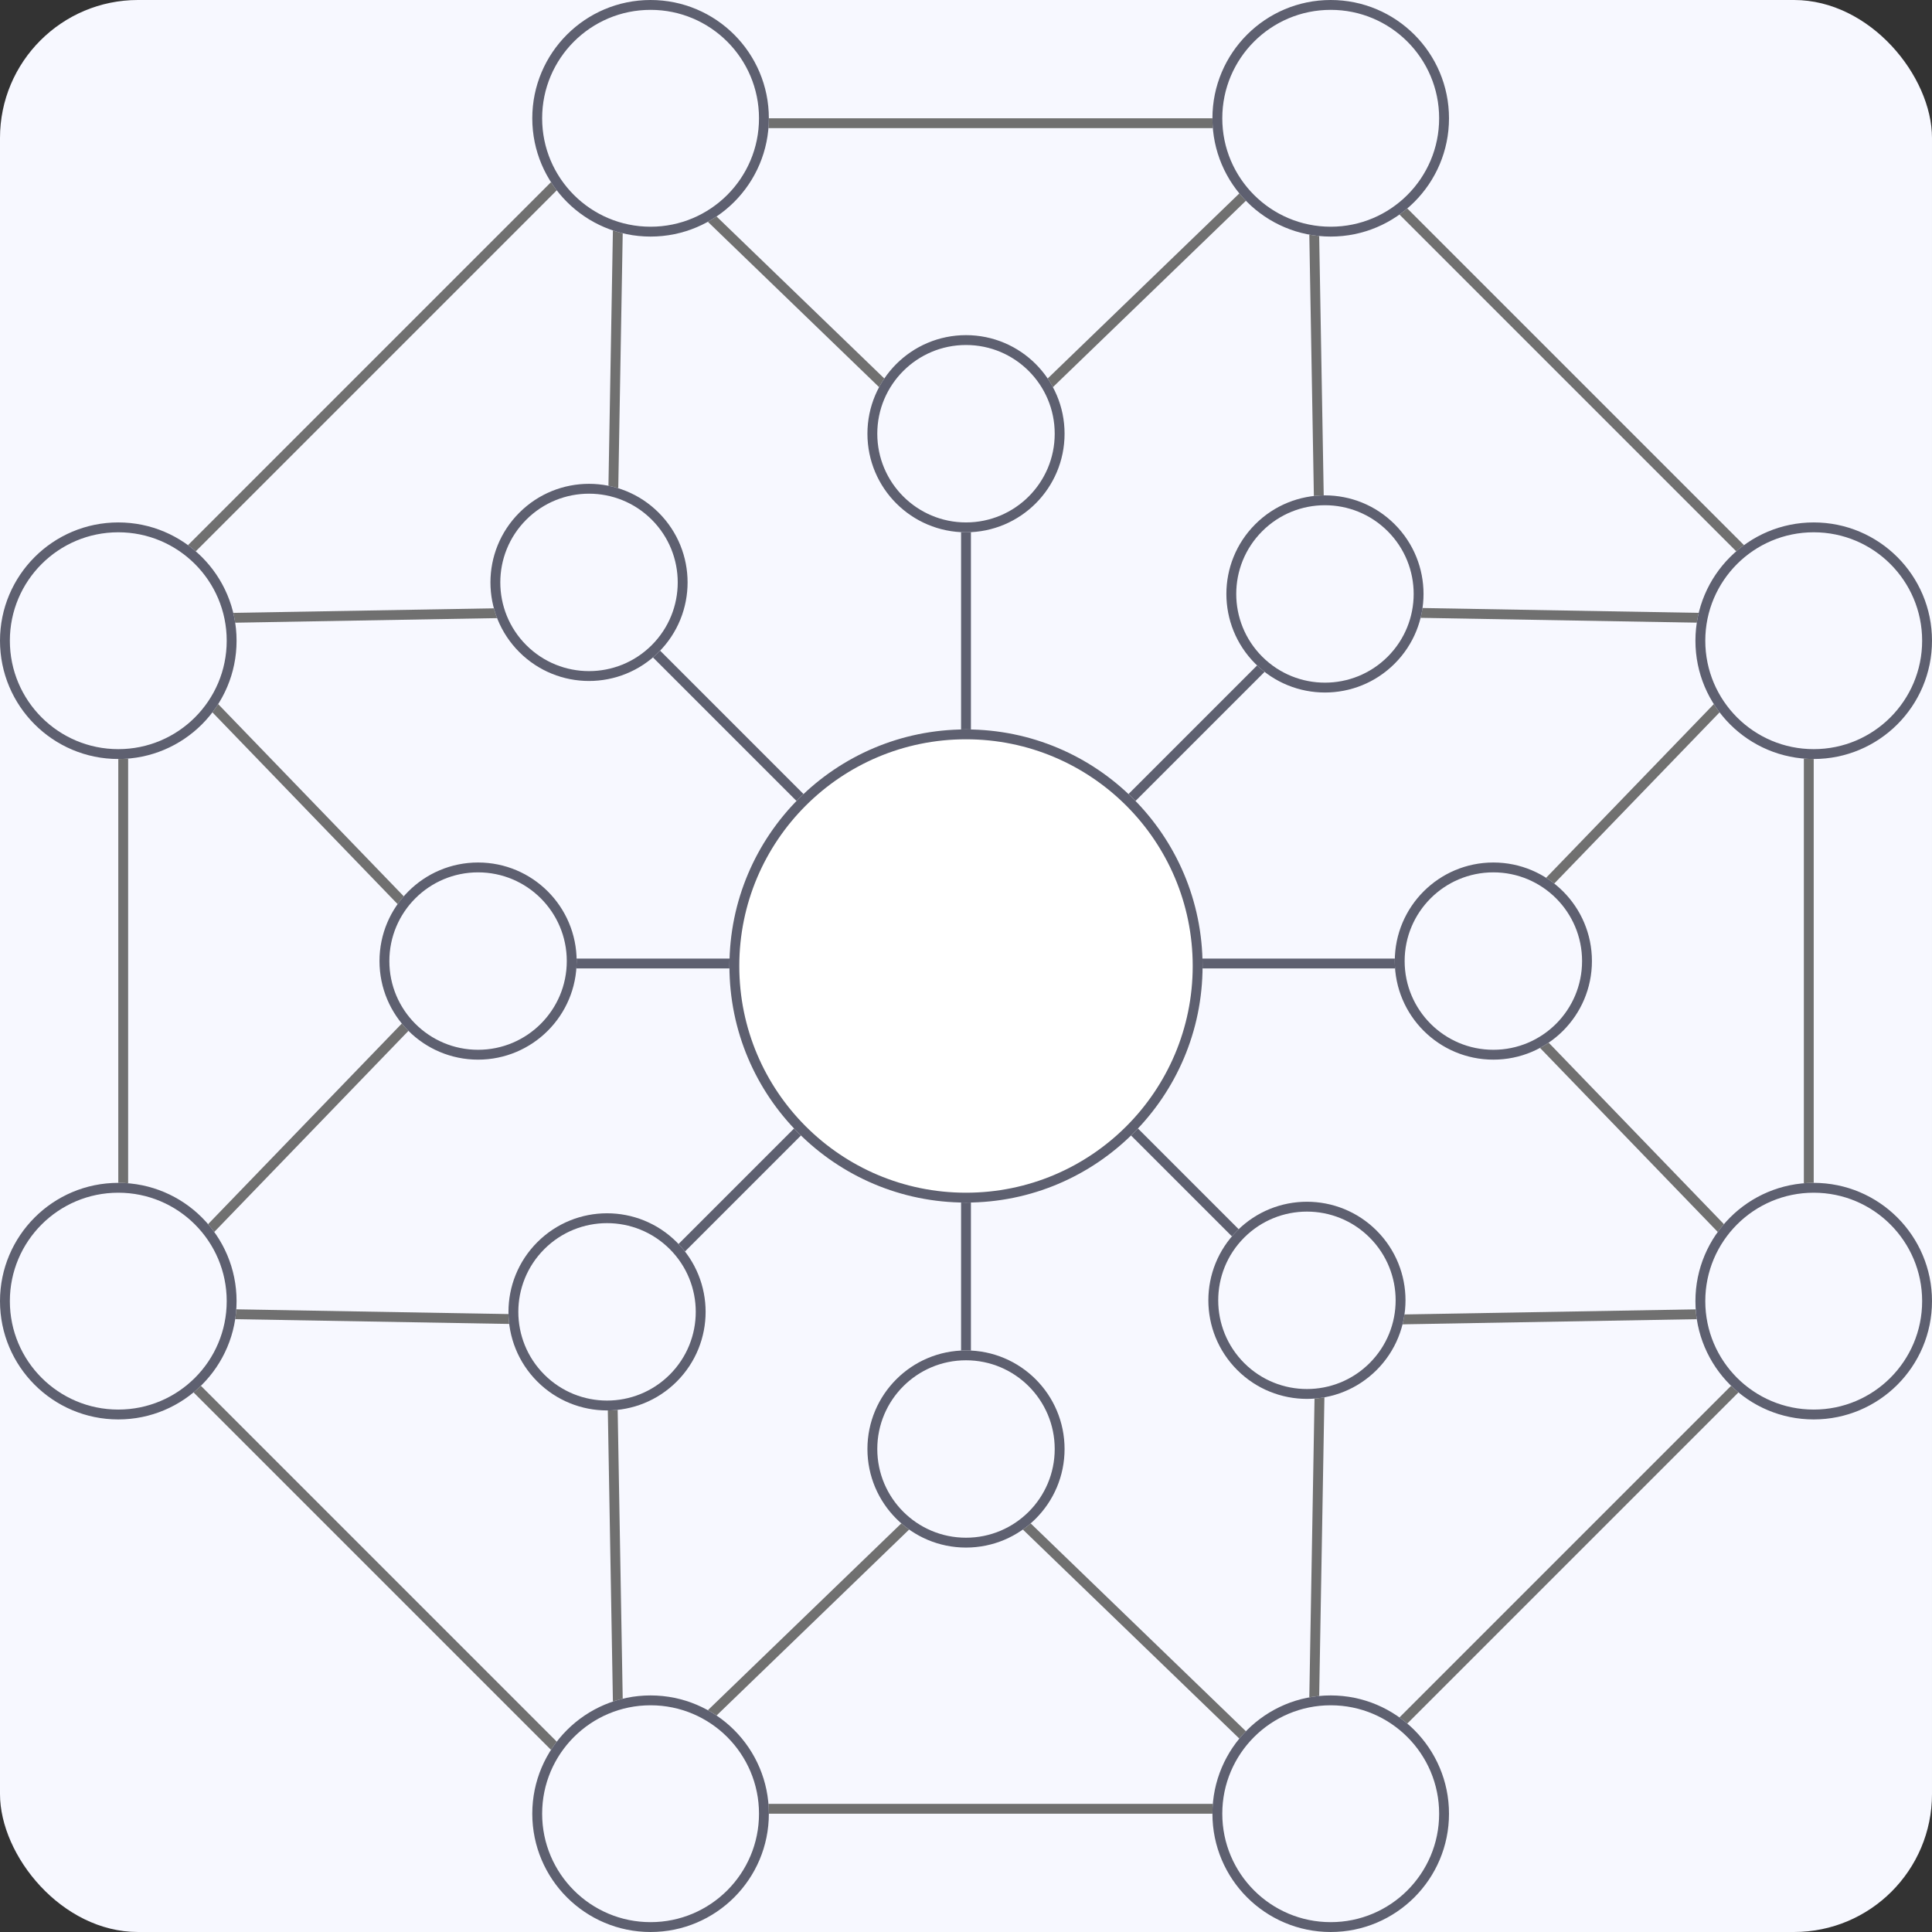
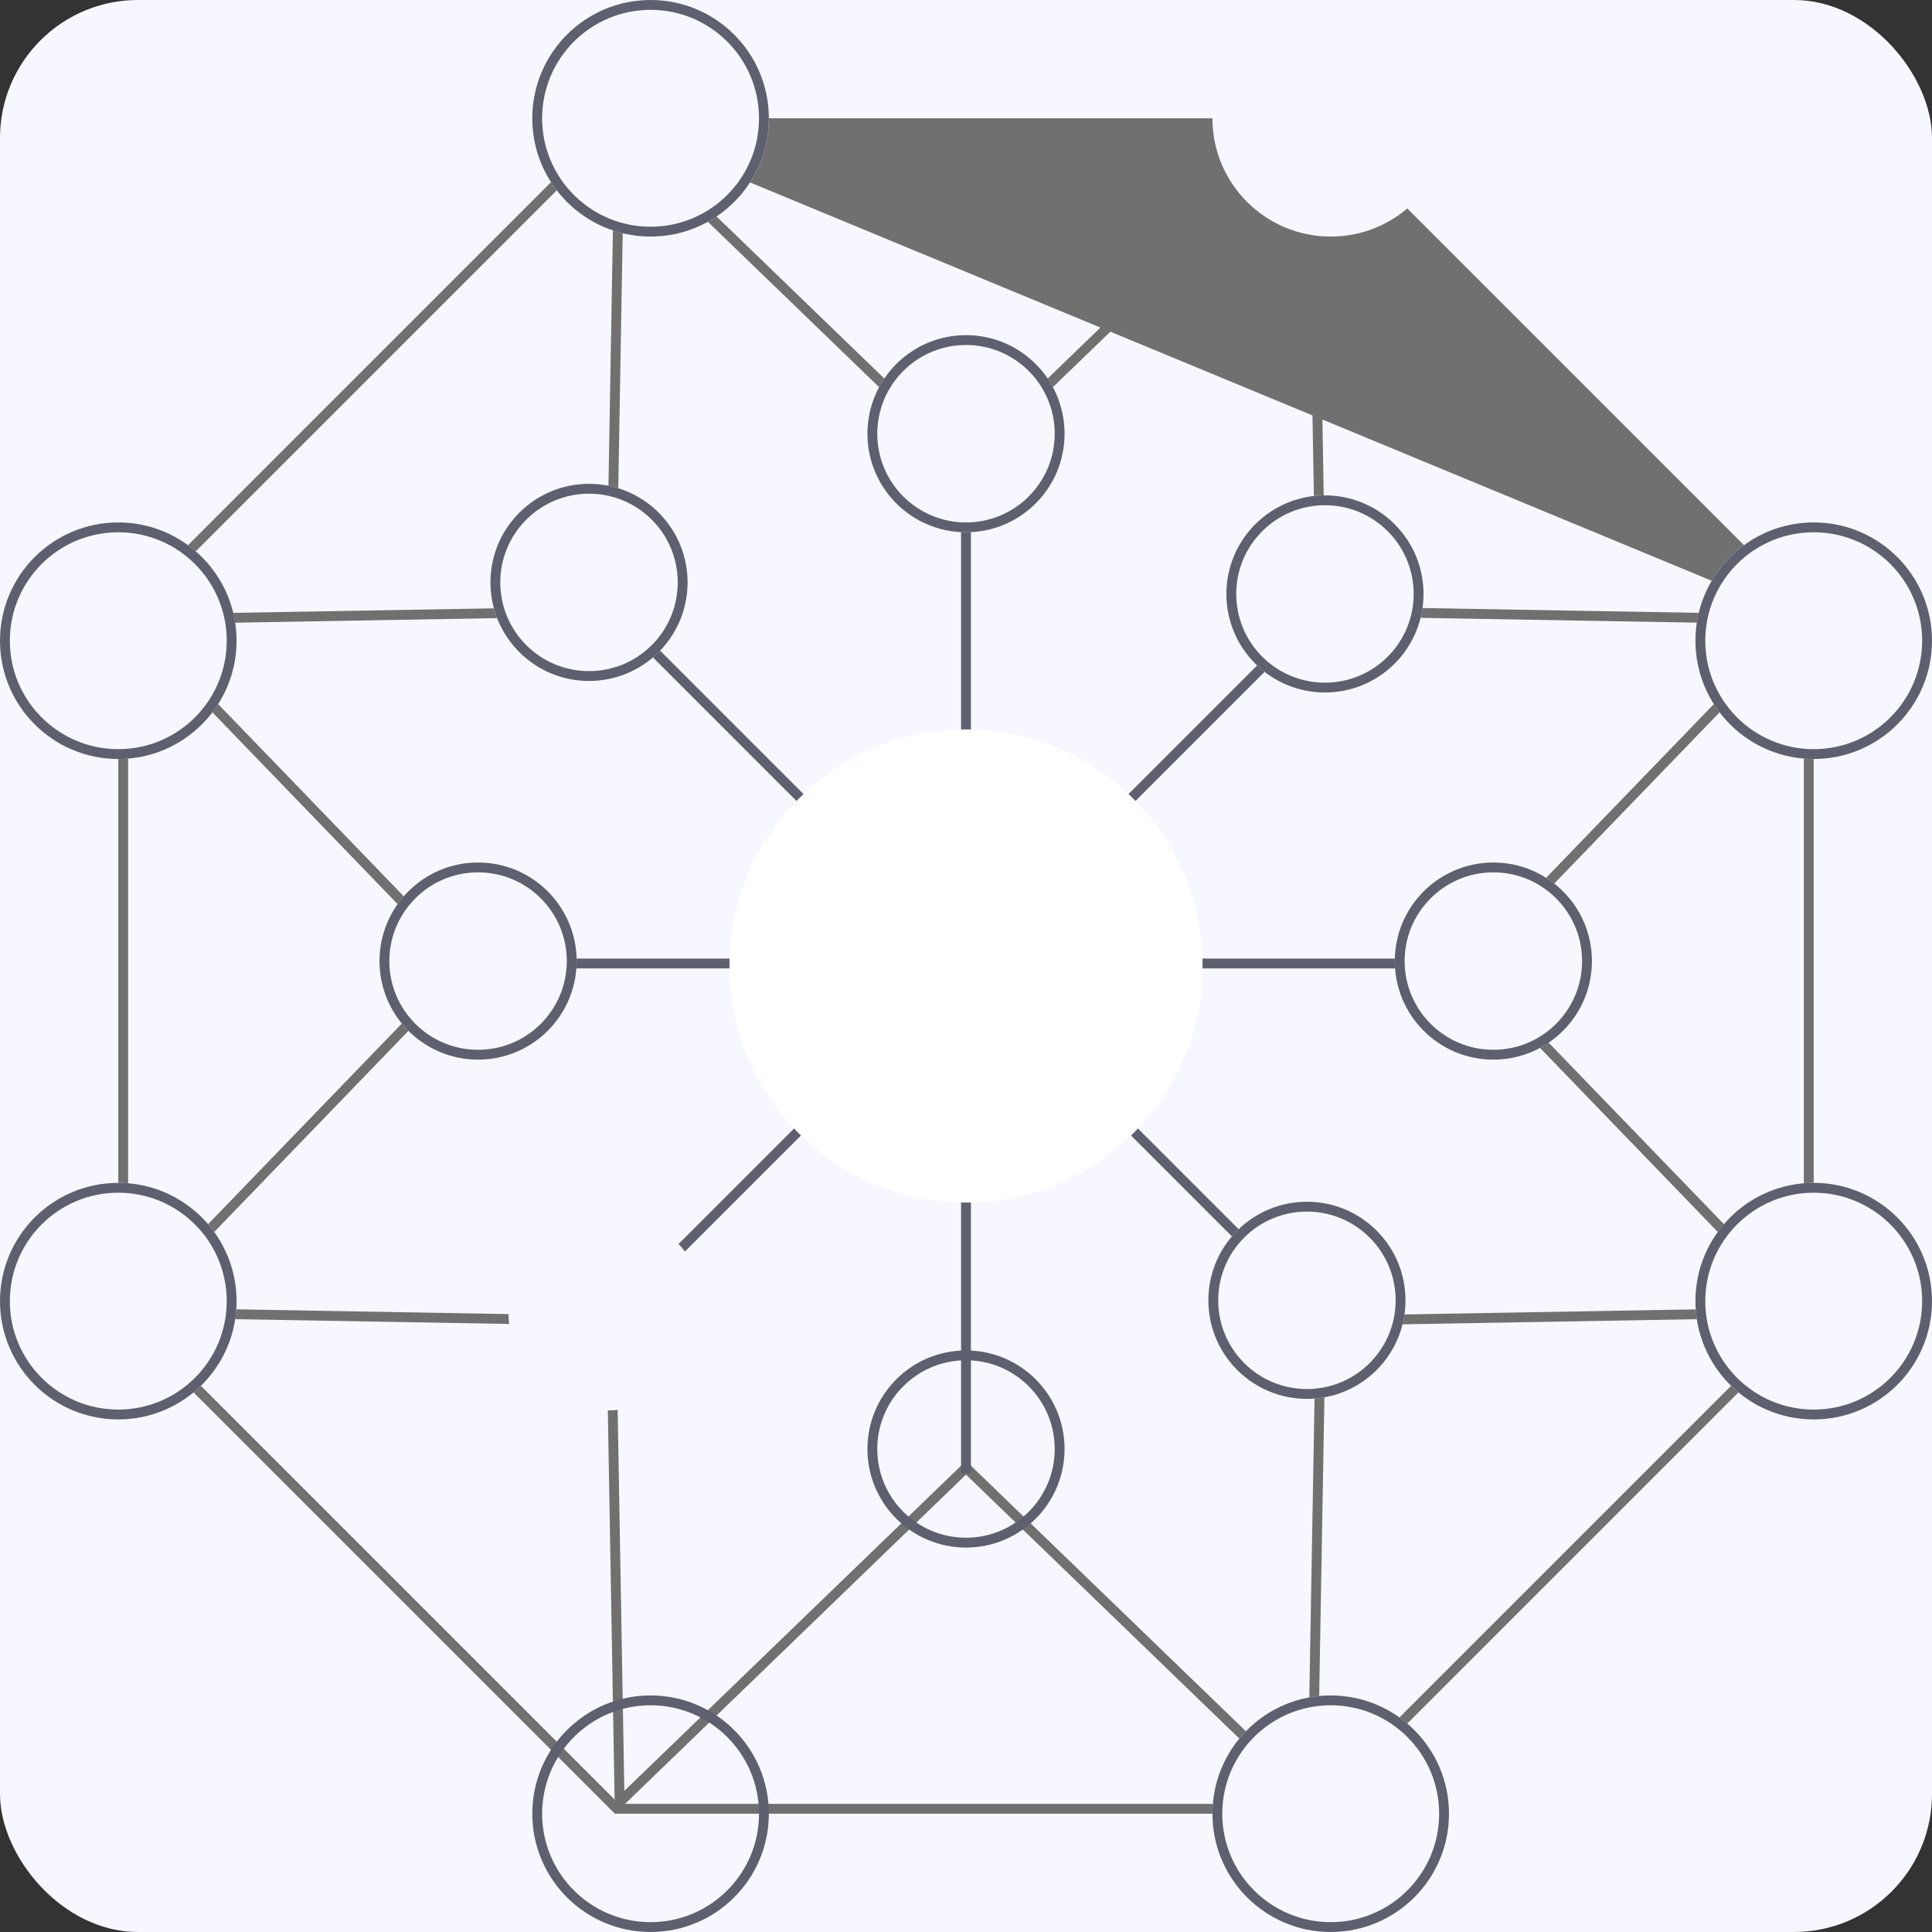
<svg xmlns="http://www.w3.org/2000/svg" width="196" height="196" viewBox="0 0 196 196">
  <rect x="0" y="0" width="196" height="196" fill="#333333" stroke="none" />
  <defs>
    <style>.a,.d{fill:#f7f8ff;}.b,.c,.e,.i{fill:none;}.c{stroke:#707070;}.d,.e,.f{stroke:#5e6070;}.f{fill:#fff;}.g,.h{stroke:none;}.h{fill:#707070;}</style>
  </defs>
  <g transform="translate(-280 -1372)">
    <rect class="a" width="196" height="196" rx="14" transform="translate(280 1372)" />
    <g class="b" transform="translate(292 1384)">
      <path class="g" d="M121.622,0,172,50.378v71.245L121.622,172H50.378L0,121.622V50.378L50.378,0Z" />
-       <path class="h" d="M 50.792 1 L 1 50.792 L 1 121.208 L 50.792 171 L 121.208 171 L 171 121.208 L 171 50.792 L 121.208 1 L 50.792 1 M 50.378 0 L 121.622 1.52587890625e-05 L 172 50.378 L 172 121.622 L 121.622 172 L 50.378 172 L 0 121.622 L 1.52587890625e-05 50.378 L 50.378 0 Z" />
+       <path class="h" d="M 50.792 1 L 1 50.792 L 1 121.208 L 50.792 171 L 121.208 171 L 171 121.208 L 171 50.792 L 50.792 1 M 50.378 0 L 121.622 1.52587890625e-05 L 172 50.378 L 172 121.622 L 121.622 172 L 50.378 172 L 0 121.622 L 1.52587890625e-05 50.378 L 50.378 0 Z" />
    </g>
    <g class="b" transform="translate(292 1384)">
      <path class="g" d="M121.622,0l.864,49.513L172,50.378,137.6,86,172,121.622l-49.513.864L121.622,172,86,137.6,50.378,172l-.864-49.513L0,121.622,34.4,86,0,50.378l49.513-.864L50.378,0,86,34.4Z" />
      <path class="h" d="M 51.337 2.317 L 50.496 50.496 L 2.317 51.337 L 35.79 86 L 2.317 120.663 L 50.496 121.504 L 51.337 169.683 L 86 136.21 L 120.663 169.683 L 121.504 121.504 L 169.683 120.663 L 136.21 86 L 169.683 51.337 L 121.504 50.496 L 120.663 2.317 L 86 35.79 L 51.337 2.317 M 50.378 0 L 86 34.4 L 121.622 0 L 122.487 49.513 L 172 50.378 L 137.6 86 L 172 121.622 L 122.487 122.487 L 121.622 172 L 86 137.6 L 50.378 172 L 49.513 122.487 L 0 121.622 L 34.4 86 L 1.52587890625e-05 50.378 L 49.513 49.513 L 50.378 0 Z" />
    </g>
    <path class="c" d="M378,1377" />
    <g class="d" transform="translate(334 1372)">
      <circle class="g" cx="12" cy="12" r="12" />
      <circle class="i" cx="12" cy="12" r="11.5" />
    </g>
    <g class="d" transform="translate(452 1425)">
      <circle class="g" cx="12" cy="12" r="12" />
      <circle class="i" cx="12" cy="12" r="11.5" />
    </g>
    <g class="d" transform="translate(280 1425)">
      <circle class="g" cx="12" cy="12" r="12" />
      <circle class="i" cx="12" cy="12" r="11.5" />
    </g>
    <g class="d" transform="translate(452 1492)">
      <circle class="g" cx="12" cy="12" r="12" />
      <circle class="i" cx="12" cy="12" r="11.5" />
    </g>
    <g class="d" transform="translate(403 1544)">
      <circle class="g" cx="12" cy="12" r="12" />
      <circle class="i" cx="12" cy="12" r="11.5" />
    </g>
    <g class="d" transform="translate(334 1544)">
-       <circle class="g" cx="12" cy="12" r="12" />
      <circle class="i" cx="12" cy="12" r="11.5" />
    </g>
    <g class="d" transform="translate(280 1492)">
      <circle class="g" cx="12" cy="12" r="12" />
      <circle class="i" cx="12" cy="12" r="11.5" />
    </g>
    <g class="d" transform="translate(403 1372)">
      <circle class="g" cx="12" cy="12" r="12" />
-       <circle class="i" cx="12" cy="12" r="11.5" />
    </g>
    <path class="e" d="M378,1418v103.491" />
    <path class="e" d="M378,1418v103.491" transform="translate(1847.746 1091.746) rotate(90)" />
    <path class="e" d="M378,1418v103.491" transform="translate(1149.981 163.192) rotate(45)" />
    <path class="e" d="M378,1418v103.491" transform="translate(1684.554 2241.727) rotate(135)" />
    <g class="d" transform="translate(368 1406)">
      <circle class="g" cx="10" cy="10" r="10" />
      <circle class="i" cx="10" cy="10" r="9.5" />
    </g>
    <g class="d" transform="translate(368 1509)">
-       <circle class="g" cx="10" cy="10" r="10" />
      <circle class="i" cx="10" cy="10" r="9.5" />
    </g>
    <g class="d" transform="translate(414.416 1418.113) rotate(45)">
      <circle class="g" cx="10" cy="10" r="10" />
      <circle class="i" cx="10" cy="10" r="9.5" />
    </g>
    <g class="d" transform="translate(341.584 1490.945) rotate(45)">
      <circle class="g" cx="10" cy="10" r="10" />
-       <circle class="i" cx="10" cy="10" r="9.5" />
    </g>
    <g class="d" transform="translate(325.613 1431.084) rotate(-45)">
      <circle class="g" cx="10" cy="10" r="10" />
      <circle class="i" cx="10" cy="10" r="9.5" />
    </g>
    <g class="d" transform="translate(398.445 1503.916) rotate(-45)">
      <circle class="g" cx="10" cy="10" r="10" />
      <circle class="i" cx="10" cy="10" r="9.5" />
    </g>
    <g class="d" transform="translate(441.5 1459.5) rotate(90)">
      <circle class="g" cx="10" cy="10" r="10" />
      <circle class="i" cx="10" cy="10" r="9.5" />
    </g>
    <g class="d" transform="translate(338.5 1459.5) rotate(90)">
      <circle class="g" cx="10" cy="10" r="10" />
      <circle class="i" cx="10" cy="10" r="9.5" />
    </g>
    <g class="f" transform="translate(354 1446)">
      <circle class="g" cx="24" cy="24" r="24" />
-       <circle class="i" cx="24" cy="24" r="23.5" />
    </g>
  </g>
</svg>